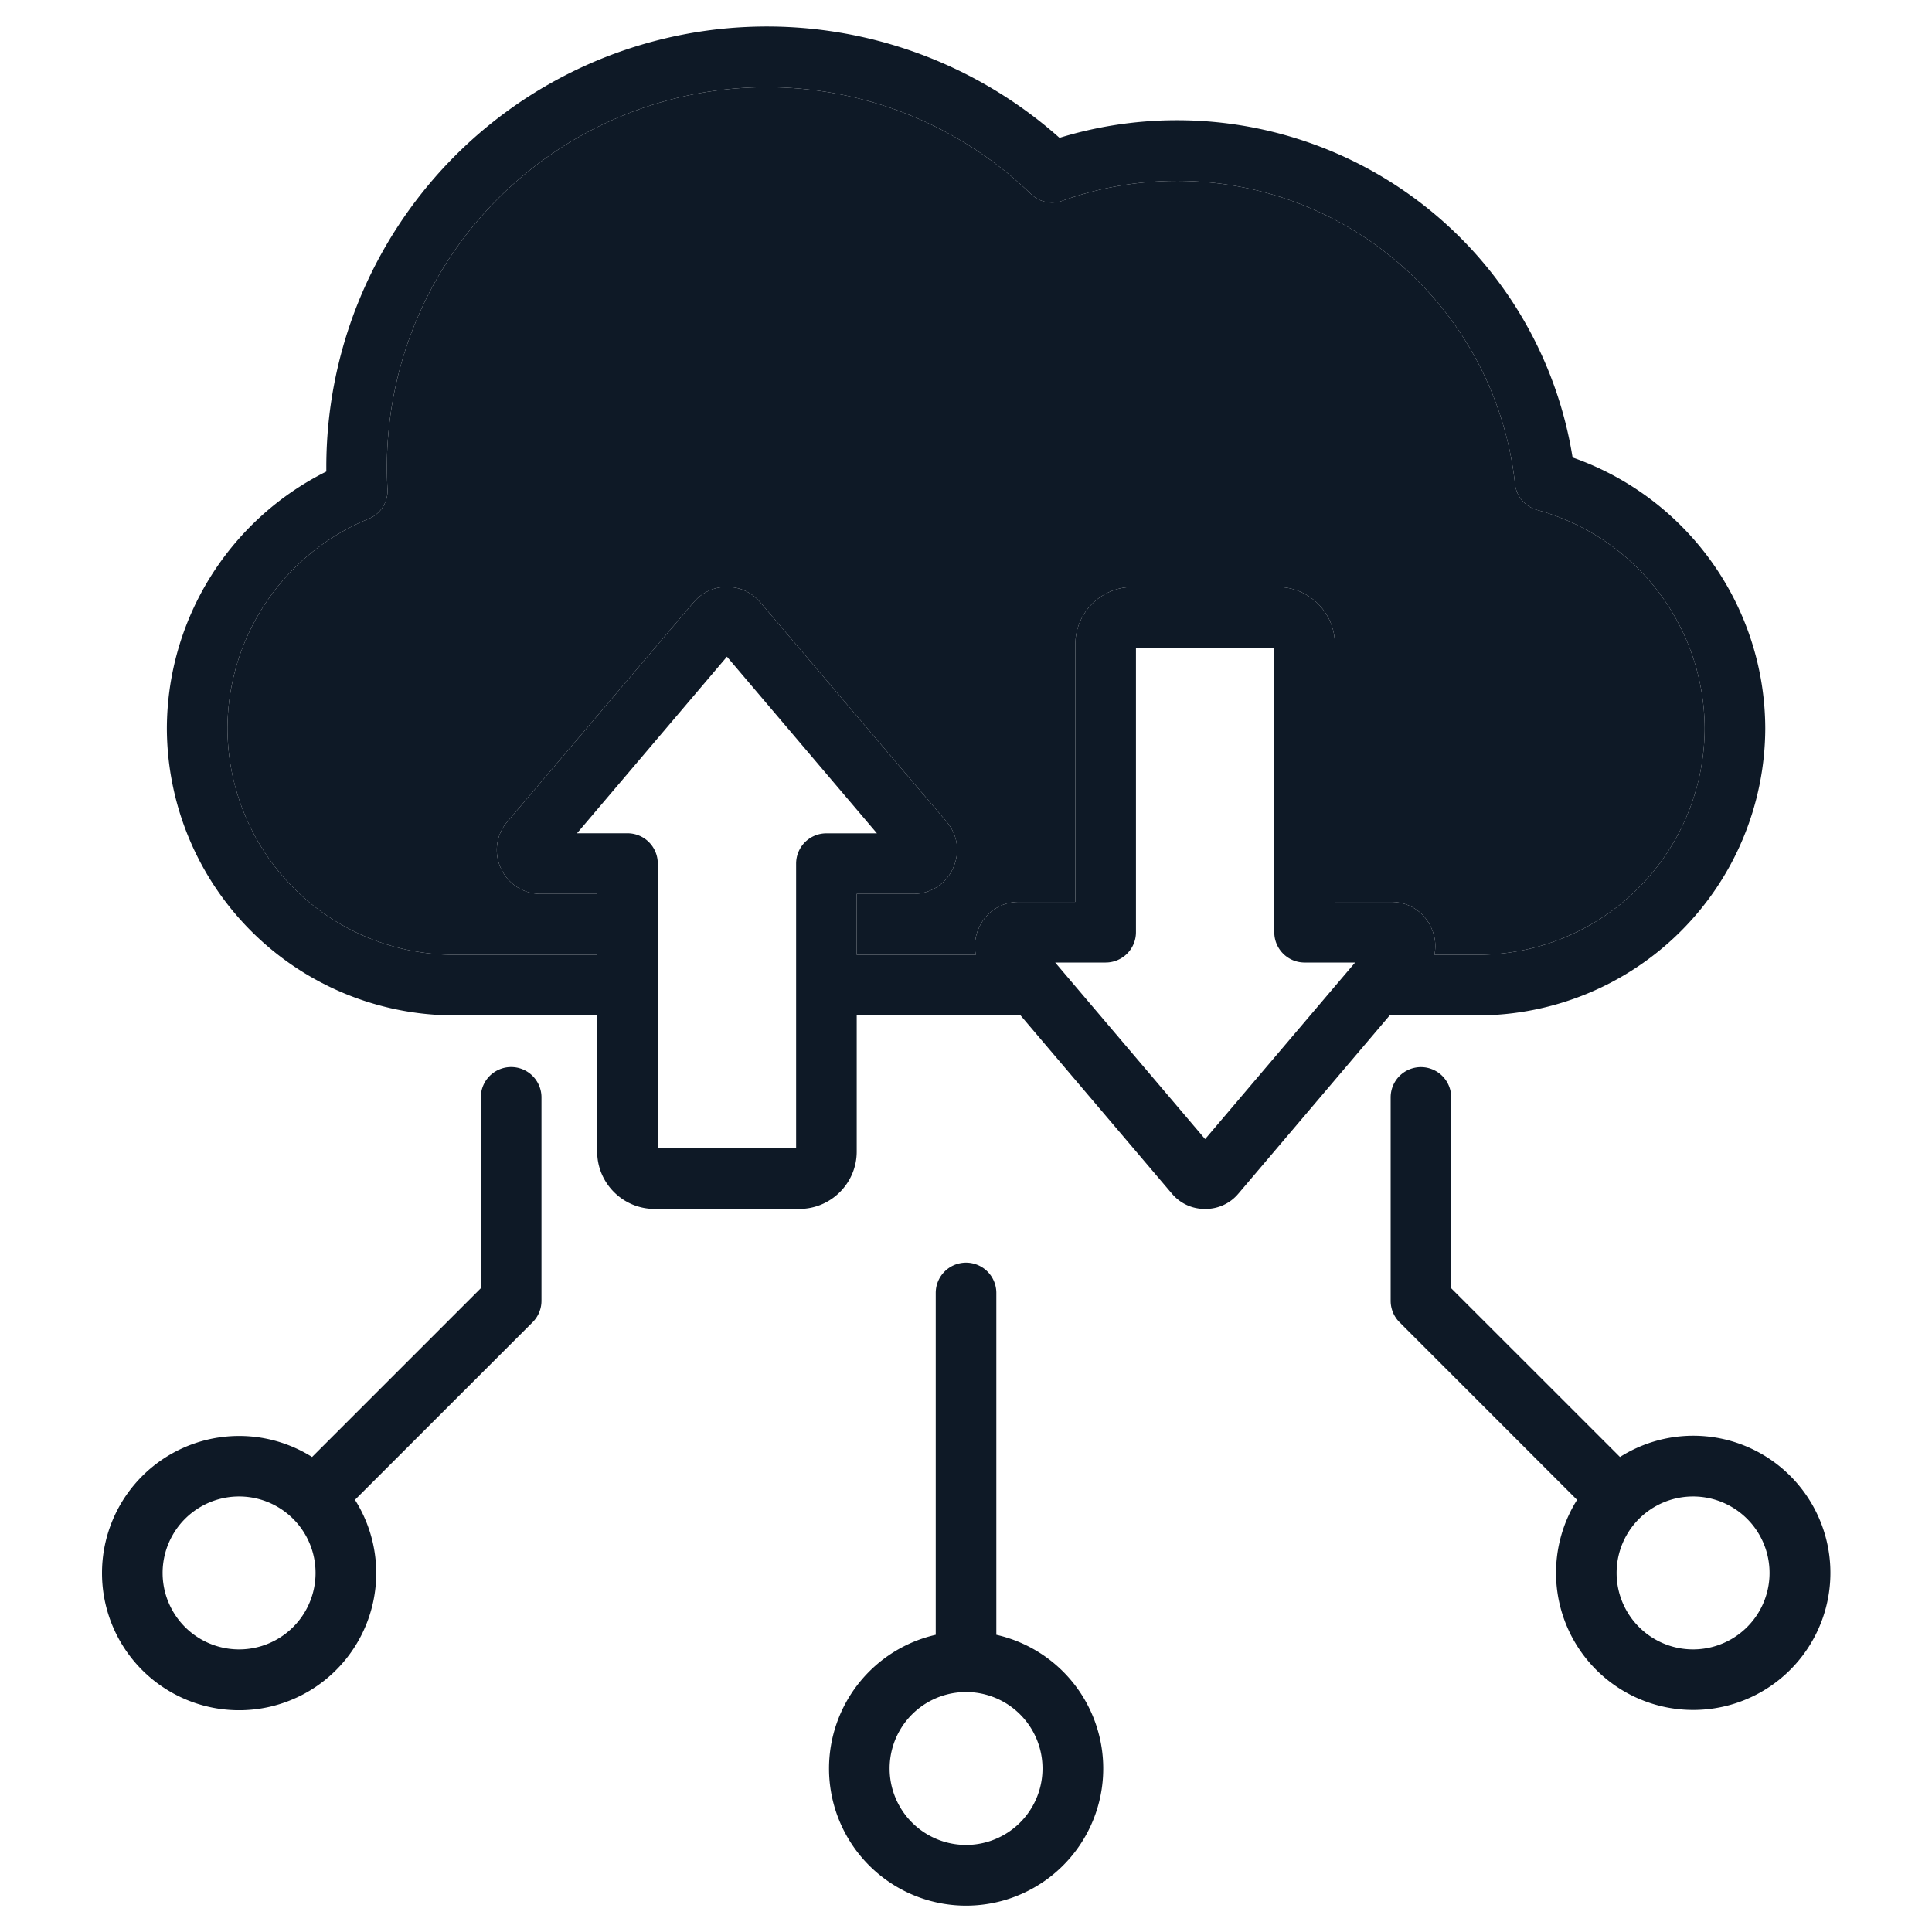
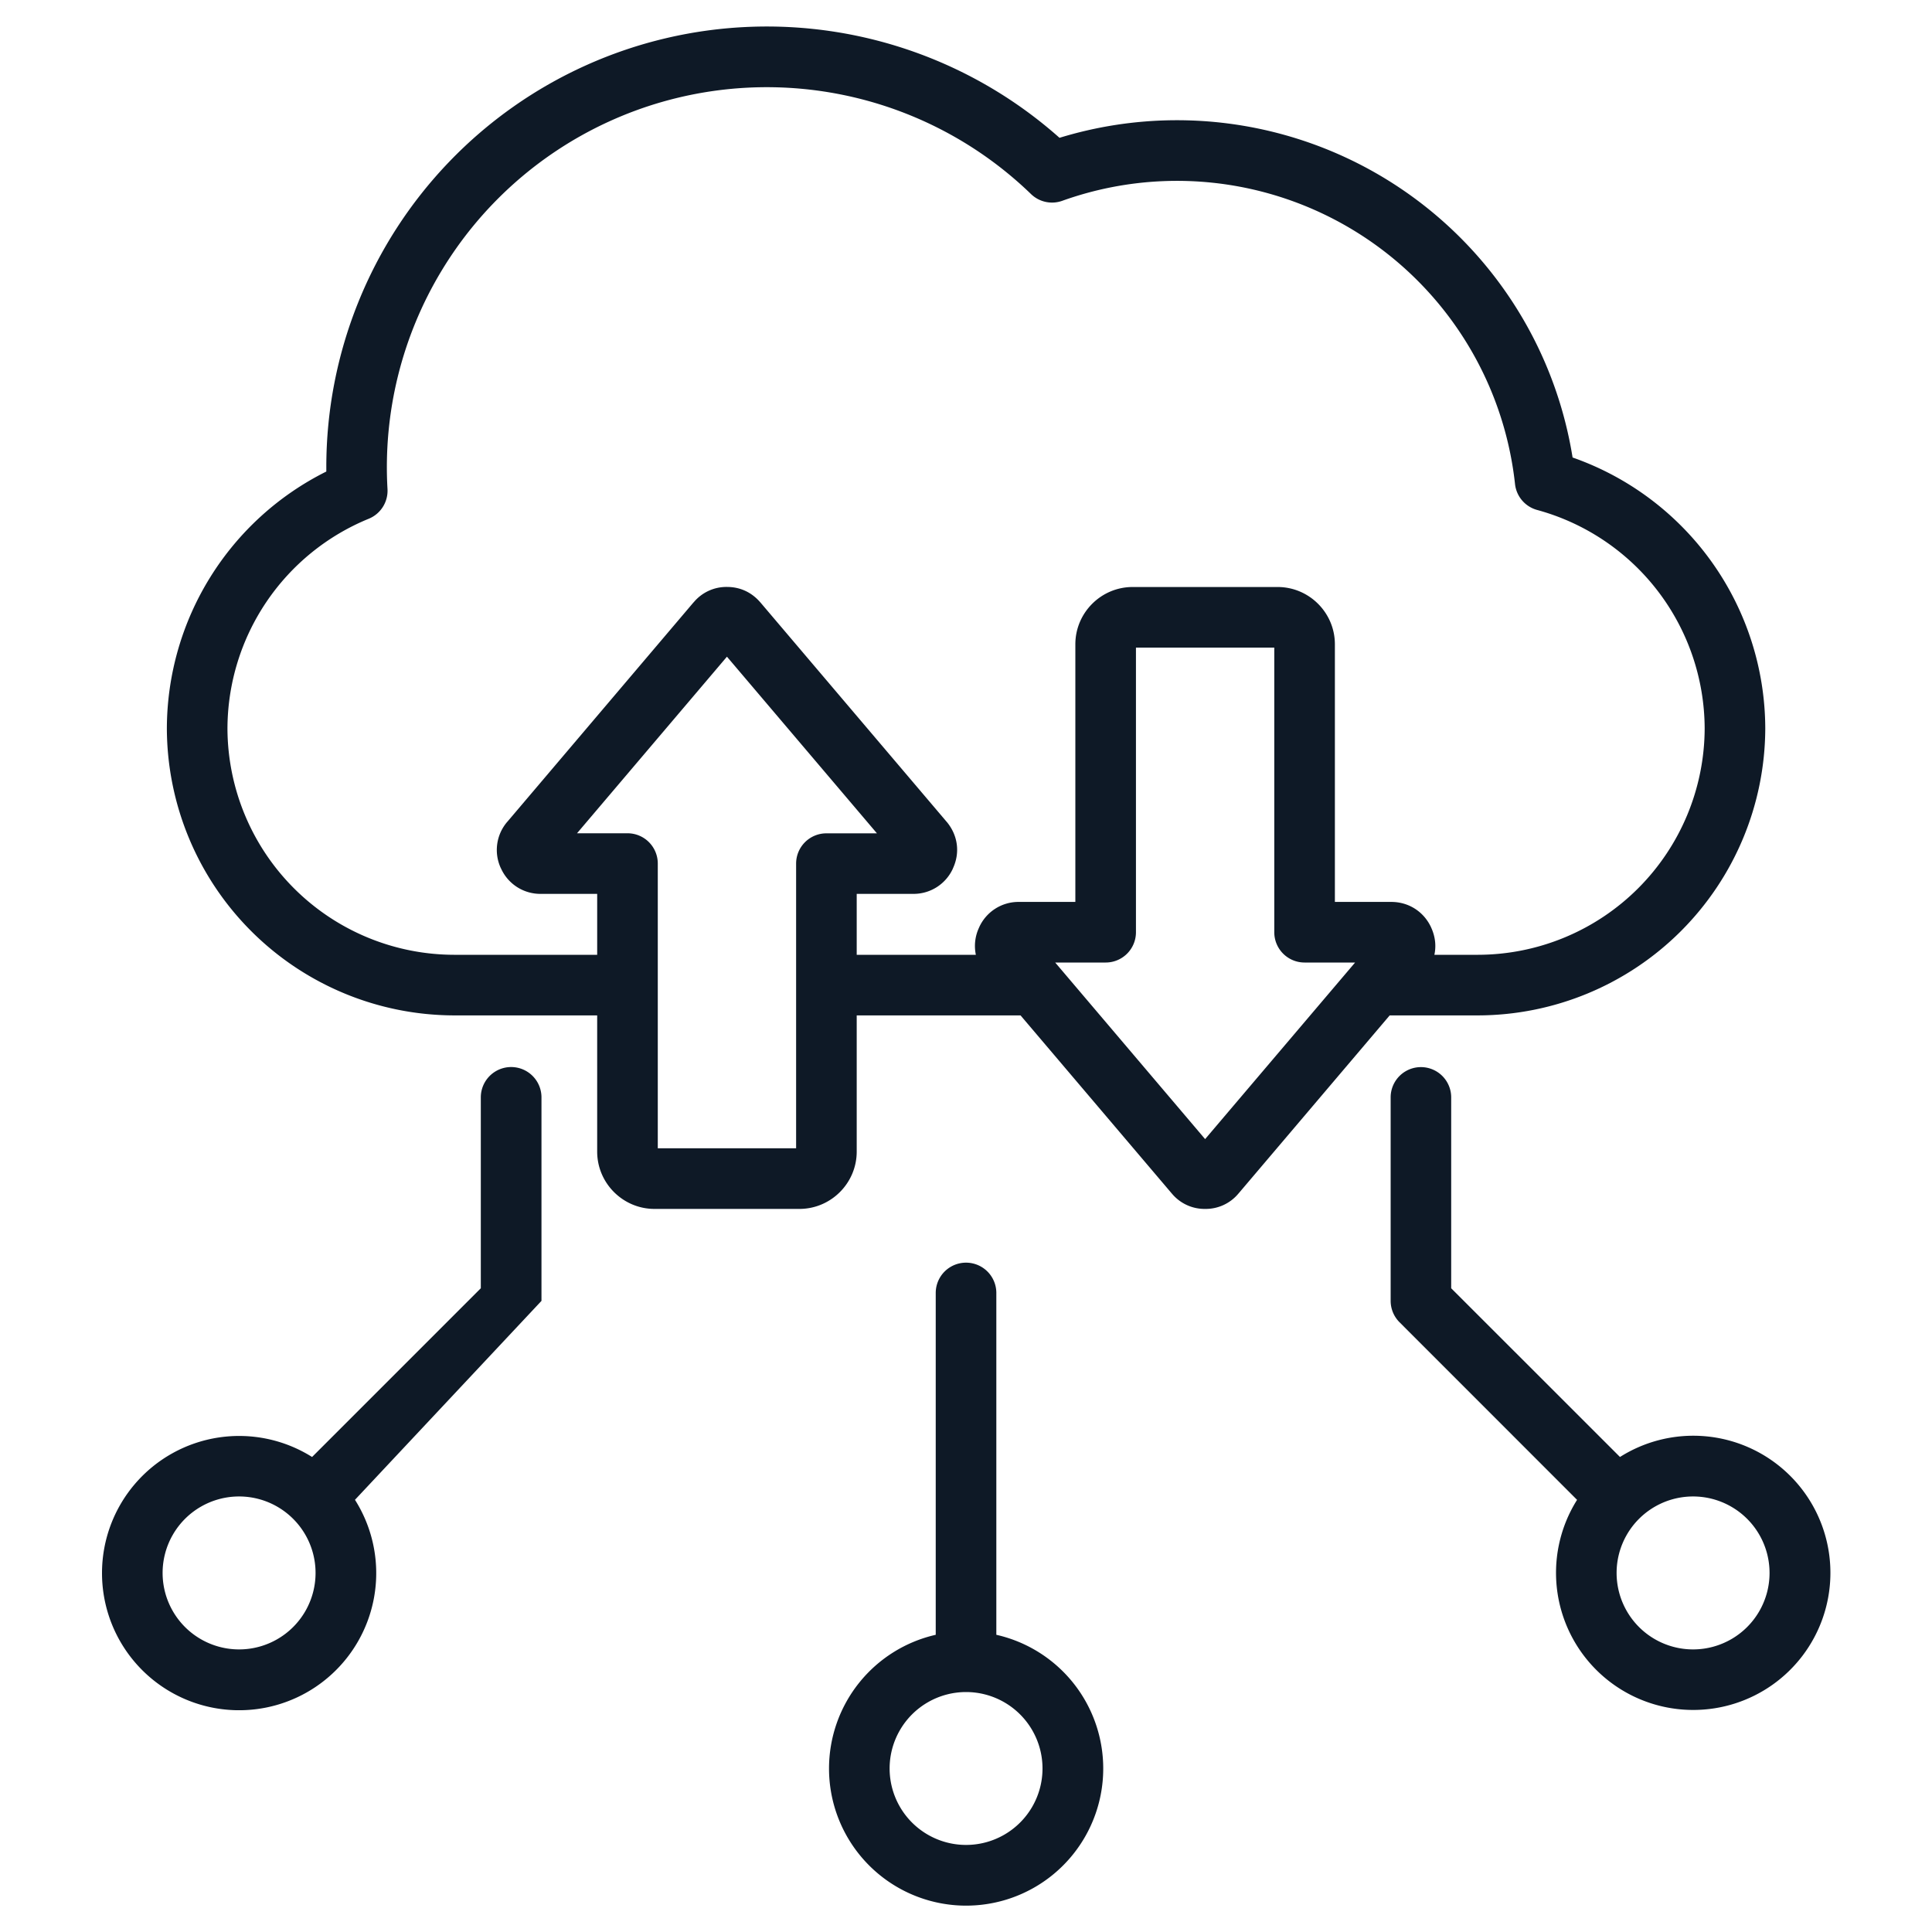
<svg xmlns="http://www.w3.org/2000/svg" width="30" height="30" fill="none">
-   <path fill="#0E1926" fill-rule="evenodd" d="M15.471 25.385a2.129 2.129 0 1 1-2.598 2.076 2.13 2.13 0 0 1 1.657-2.076v-5.308a.47.47 0 0 1 .941 0zm-.47.889a1.187 1.187 0 1 0 0 2.374 1.187 1.187 0 0 0 0-2.374M9.273 15.767H7.048a4.47 4.47 0 0 1-4.457-4.455 4.47 4.47 0 0 1 2.476-3.99v-.069A6.84 6.84 0 0 1 16.452 2.14a6.222 6.222 0 0 1 7.967 4.964 4.47 4.47 0 0 1 2.992 4.208 4.47 4.47 0 0 1-4.457 4.455h-1.375l-2.347 2.765-.002.002a.66.66 0 0 1-.517.238.66.66 0 0 1-.516-.238l-.002-.002-2.348-2.765h-2.544v2.115c0 .49-.4.89-.89.89h-2.25c-.49 0-.89-.4-.89-.89zm13-.941h.68a3.526 3.526 0 0 0 3.517-3.514 3.53 3.53 0 0 0-2.6-3.393.47.47 0 0 1-.345-.404 5.28 5.28 0 0 0-7.03-4.397.47.47 0 0 1-.486-.105 5.9 5.9 0 0 0-9.992 4.58.47.47 0 0 1-.291.462 3.53 3.53 0 0 0-2.194 3.257 3.526 3.526 0 0 0 3.516 3.514h2.225v-.946h-.876a.67.67 0 0 1-.617-.394l-.002-.003a.67.67 0 0 1 .098-.721l.003-.003 2.89-3.405.003-.002a.66.66 0 0 1 .516-.238c.204 0 .382.082.517.238l.002.002 2.891 3.405.003.003c.172.207.21.475.097.72l-.001.004a.67.67 0 0 1-.618.394h-.876v.946h1.85a.67.67 0 0 1 .05-.423l.001-.003a.67.67 0 0 1 .618-.395h.876v-4c0-.491.4-.89.89-.89h2.25c.49 0 .89.399.89.89v4h.876c.27 0 .505.151.618.395l.001.003c.064.139.08.285.05.423M8.96 12.939h.784a.47.47 0 0 1 .47.47v4.421h2.148v-4.42a.47.47 0 0 1 .47-.47h.785l-2.329-2.743zm7.425 2.007 2.328 2.742 2.329-2.742h-.785a.47.47 0 0 1-.47-.47v-4.42h-2.148v4.42a.47.47 0 0 1-.47.47zm8.104 8.344-2.757-2.758a.47.47 0 0 1-.138-.332V17.04a.47.47 0 0 1 .94 0v2.964l2.621 2.62a2.129 2.129 0 1 1 1.134 3.928 2.129 2.129 0 0 1-1.8-3.263m1.8-.052a1.187 1.187 0 1 0 .002 2.375 1.187 1.187 0 0 0-.002-2.375m-20.777.052a2.129 2.129 0 1 1-3.928 1.135 2.129 2.129 0 0 1 3.262-1.8l2.62-2.62V17.04a.47.47 0 0 1 .942 0V20.2a.47.47 0 0 1-.138.332zm-1.8-.052a1.187 1.187 0 1 0 .001 2.375 1.187 1.187 0 0 0-.001-2.375" clip-rule="evenodd" />
-   <path fill="#0E1926" d="M22.273 14.826h.68a3.526 3.526 0 0 0 3.517-3.514 3.53 3.53 0 0 0-2.6-3.393.47.47 0 0 1-.345-.404 5.28 5.28 0 0 0-7.03-4.397.47.47 0 0 1-.486-.105 5.9 5.9 0 0 0-9.992 4.58.47.47 0 0 1-.291.462 3.53 3.53 0 0 0-2.194 3.257 3.526 3.526 0 0 0 3.516 3.514h2.225v-.946h-.876a.67.67 0 0 1-.617-.394l-.002-.003a.67.67 0 0 1 .098-.721l.003-.003 2.89-3.405.003-.002a.66.66 0 0 1 .516-.238c.204 0 .382.082.517.238l.002.002 2.891 3.405.003.003c.172.207.21.475.097.72l-.001.004a.67.67 0 0 1-.618.394h-.876v.946h1.85a.67.67 0 0 1 .05-.423l.001-.003a.67.67 0 0 1 .618-.395h.876v-4c0-.491.4-.89.89-.89h2.25c.49 0 .89.399.89.89v4h.876c.27 0 .505.151.618.395l.001.003c.064.139.08.285.05.423" />
+   <path fill="#0E1926" fill-rule="evenodd" d="M15.471 25.385a2.129 2.129 0 1 1-2.598 2.076 2.13 2.13 0 0 1 1.657-2.076v-5.308a.47.47 0 0 1 .941 0zm-.47.889a1.187 1.187 0 1 0 0 2.374 1.187 1.187 0 0 0 0-2.374M9.273 15.767H7.048a4.47 4.47 0 0 1-4.457-4.455 4.47 4.47 0 0 1 2.476-3.99v-.069A6.84 6.84 0 0 1 16.452 2.14a6.222 6.222 0 0 1 7.967 4.964 4.47 4.47 0 0 1 2.992 4.208 4.47 4.47 0 0 1-4.457 4.455h-1.375l-2.347 2.765-.002.002a.66.66 0 0 1-.517.238.66.66 0 0 1-.516-.238l-.002-.002-2.348-2.765h-2.544v2.115c0 .49-.4.89-.89.89h-2.25c-.49 0-.89-.4-.89-.89zm13-.941h.68a3.526 3.526 0 0 0 3.517-3.514 3.53 3.53 0 0 0-2.6-3.393.47.47 0 0 1-.345-.404 5.28 5.28 0 0 0-7.03-4.397.47.47 0 0 1-.486-.105 5.9 5.9 0 0 0-9.992 4.58.47.47 0 0 1-.291.462 3.53 3.53 0 0 0-2.194 3.257 3.526 3.526 0 0 0 3.516 3.514h2.225v-.946h-.876a.67.67 0 0 1-.617-.394l-.002-.003a.67.67 0 0 1 .098-.721l.003-.003 2.89-3.405.003-.002a.66.66 0 0 1 .516-.238c.204 0 .382.082.517.238l.002.002 2.891 3.405.003.003c.172.207.21.475.097.72l-.001.004a.67.67 0 0 1-.618.394h-.876v.946h1.85a.67.67 0 0 1 .05-.423l.001-.003a.67.67 0 0 1 .618-.395h.876v-4c0-.491.4-.89.89-.89h2.25c.49 0 .89.399.89.89v4h.876c.27 0 .505.151.618.395l.001.003c.064.139.08.285.05.423M8.96 12.939h.784a.47.47 0 0 1 .47.47v4.421h2.148v-4.42a.47.47 0 0 1 .47-.47h.785l-2.329-2.743zm7.425 2.007 2.328 2.742 2.329-2.742h-.785a.47.47 0 0 1-.47-.47v-4.42h-2.148v4.42a.47.47 0 0 1-.47.47zm8.104 8.344-2.757-2.758a.47.47 0 0 1-.138-.332V17.04a.47.47 0 0 1 .94 0v2.964l2.621 2.62a2.129 2.129 0 1 1 1.134 3.928 2.129 2.129 0 0 1-1.8-3.263m1.8-.052a1.187 1.187 0 1 0 .002 2.375 1.187 1.187 0 0 0-.002-2.375m-20.777.052a2.129 2.129 0 1 1-3.928 1.135 2.129 2.129 0 0 1 3.262-1.8l2.62-2.62V17.04a.47.47 0 0 1 .942 0V20.2zm-1.8-.052a1.187 1.187 0 1 0 .001 2.375 1.187 1.187 0 0 0-.001-2.375" clip-rule="evenodd" />
</svg>